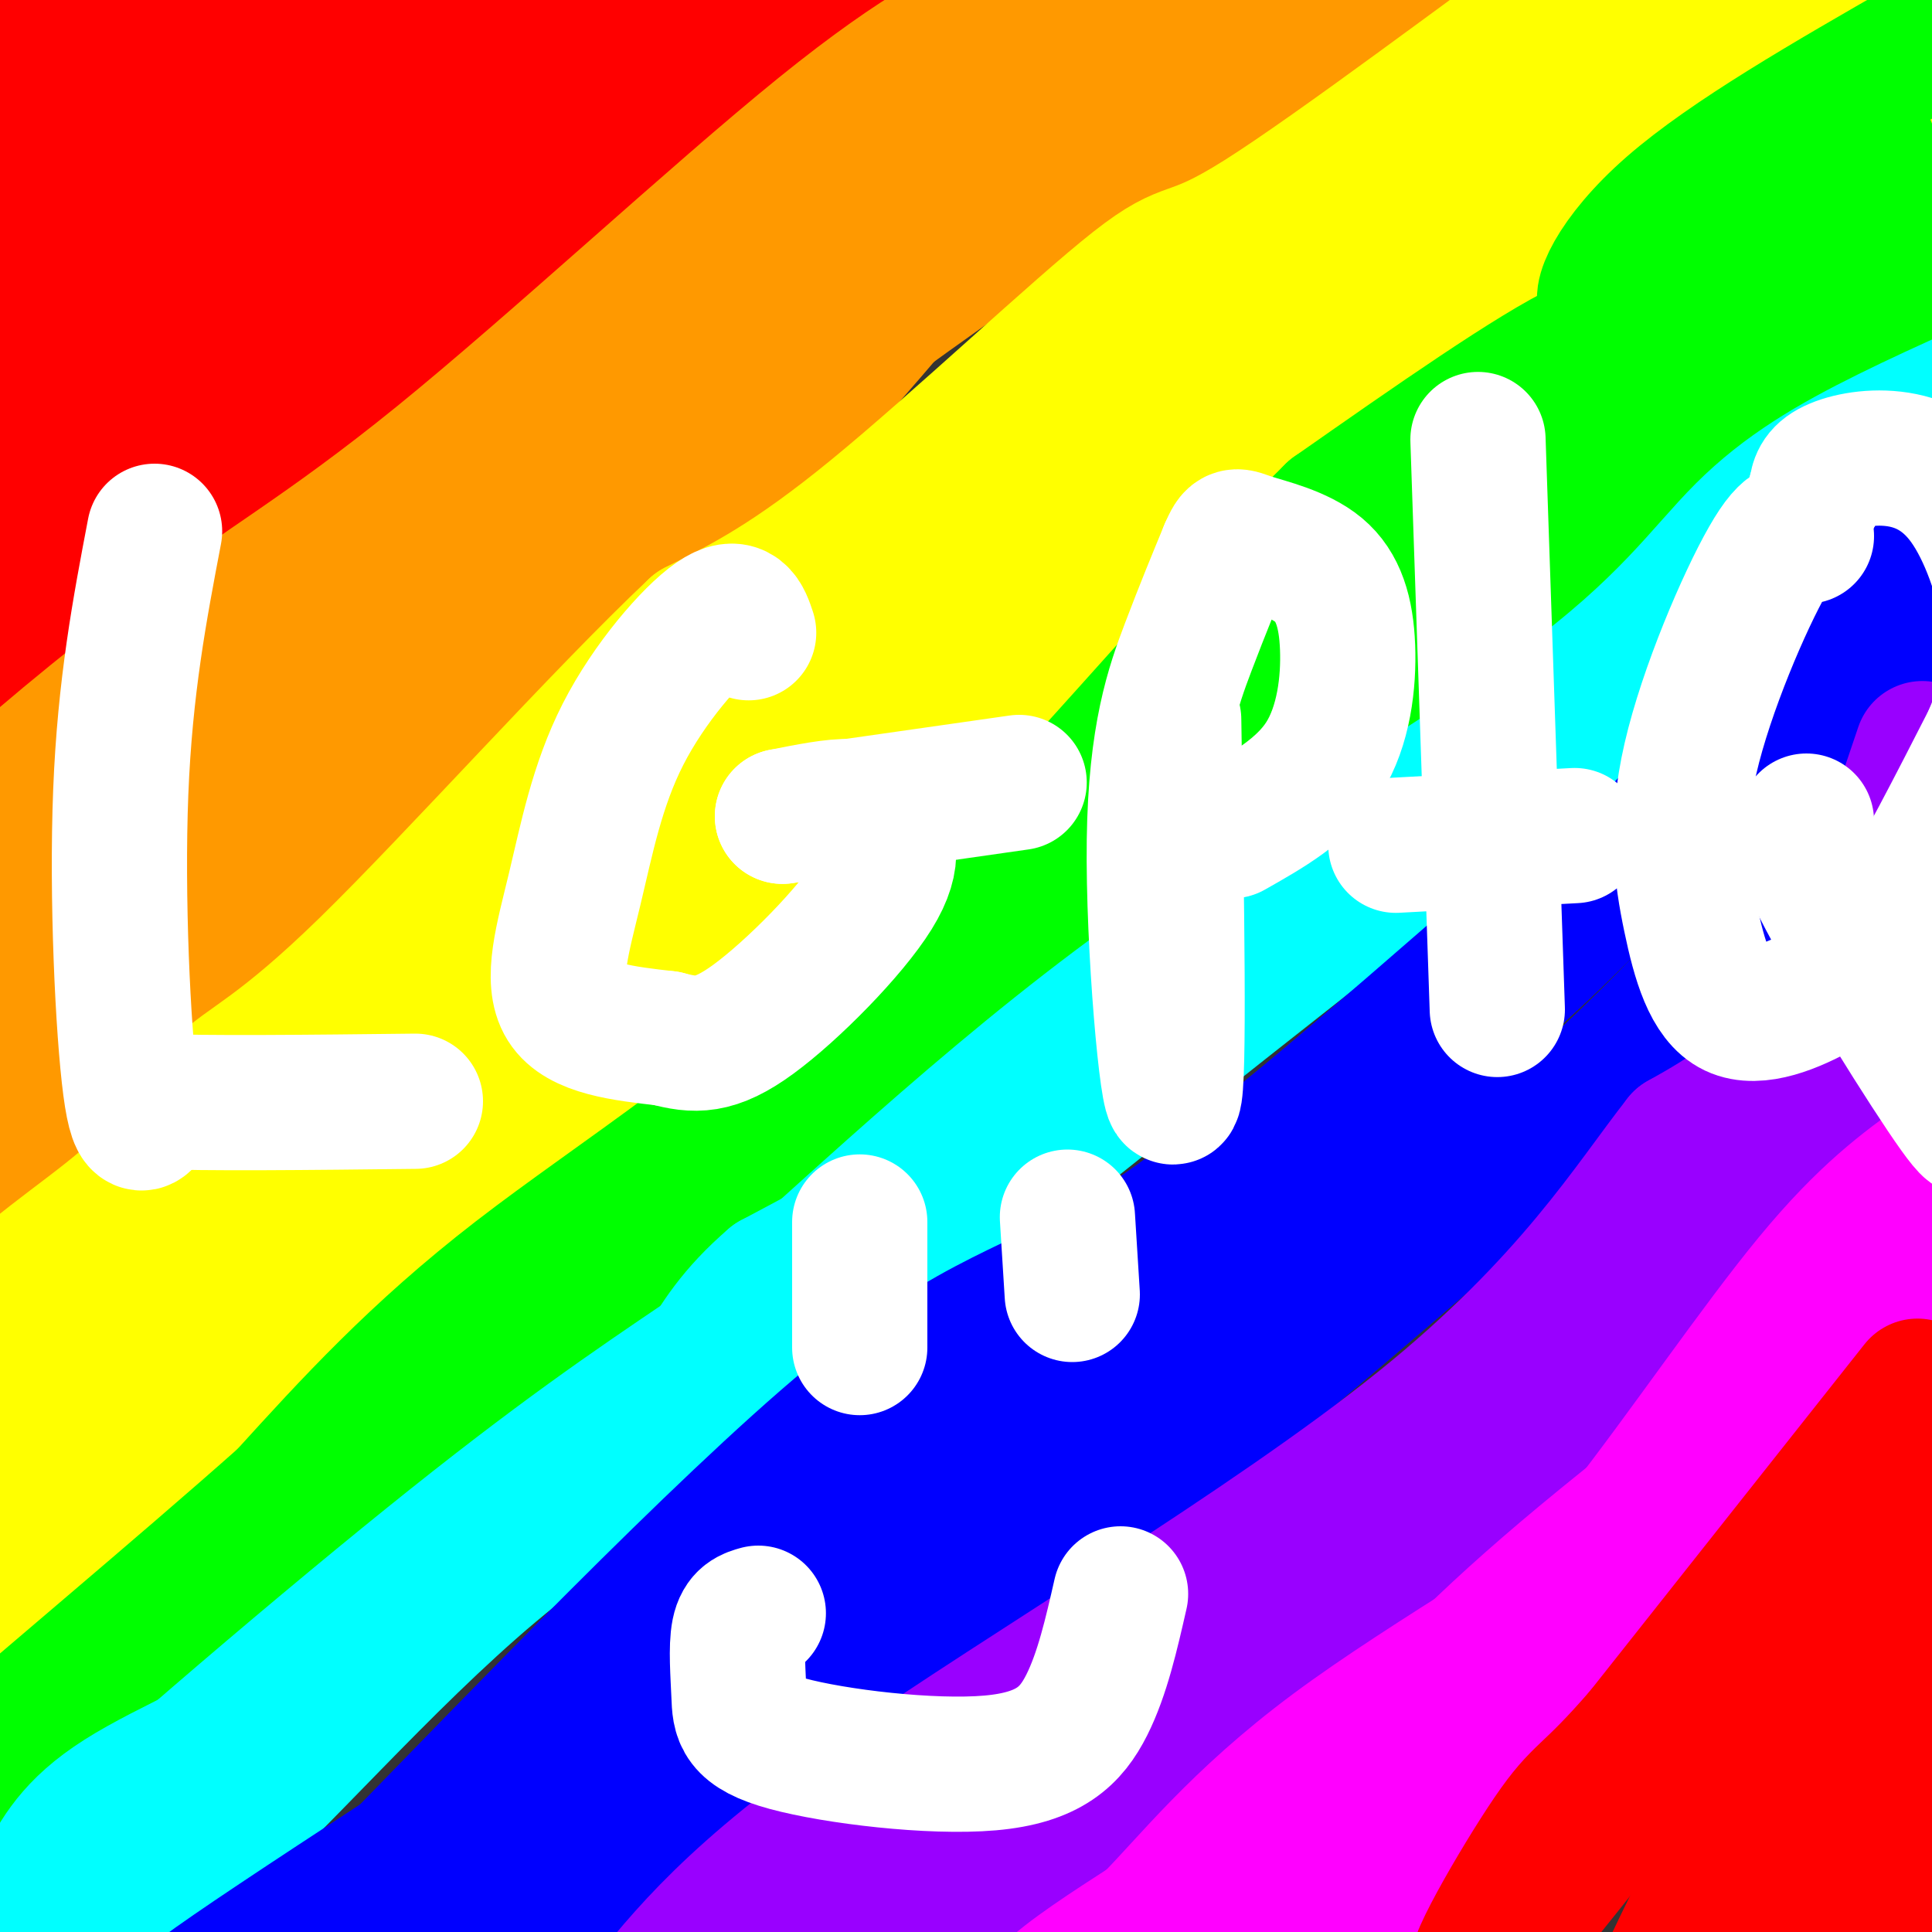
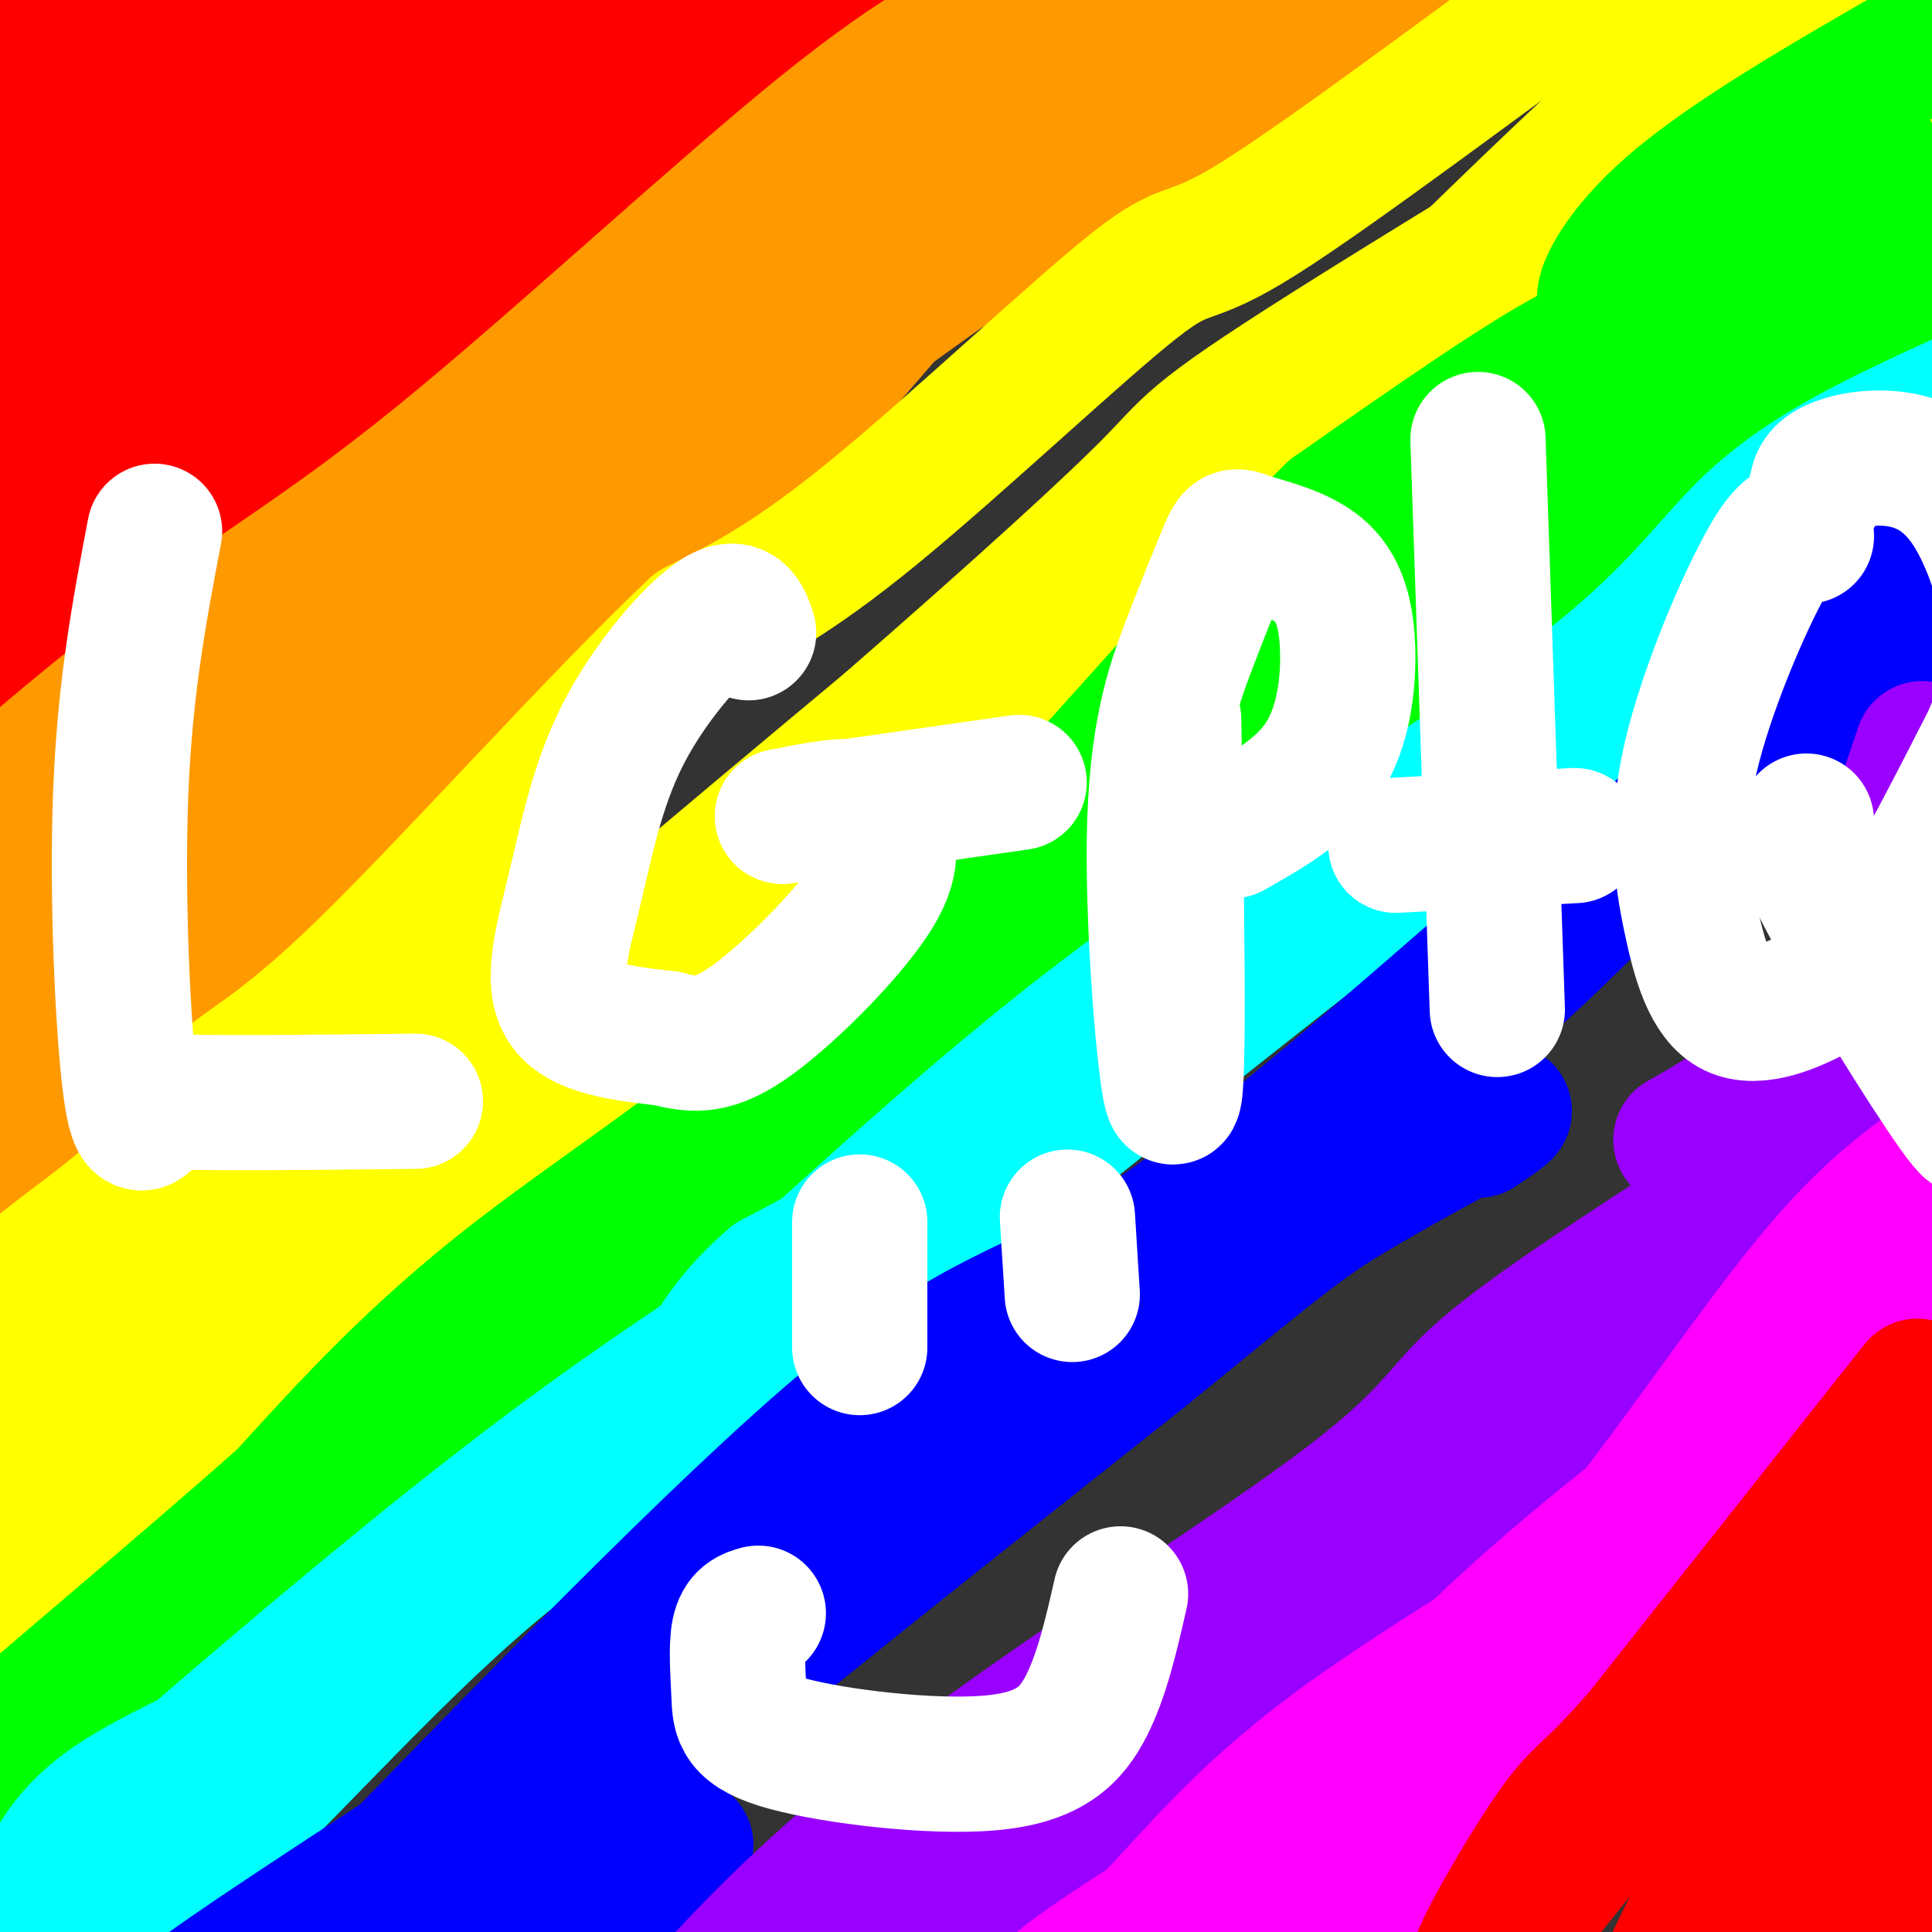
<svg xmlns="http://www.w3.org/2000/svg" viewBox="0 0 400 400" version="1.1">
  <rect x="0" y="0" width="400" height="400" fill="#333333" stroke="none" />
  <g fill="none" stroke="#000000" stroke-width="28" stroke-linecap="round" stroke-linejoin="round">
    <path d="M8,4c-3.443,2.093 -6.887,4.185 -3,1c3.887,-3.185 15.104,-11.648 13,-9c-2.104,2.648 -17.528,16.405 -17,16c0.528,-0.405 17.008,-14.973 20,-16c2.992,-1.027 -7.504,11.486 -18,24" />
    <path d="M3,20c5.905,-4.461 29.668,-27.612 27,-24c-2.668,3.612 -31.767,33.989 -32,36c-0.233,2.011 28.399,-24.343 31,-25c2.601,-0.657 -20.828,24.384 -28,32c-7.172,7.616 1.914,-2.192 11,-12" />
-     <path d="M12,27c9.782,-9.514 28.737,-27.300 23,-20c-5.737,7.300 -36.164,39.685 -41,44c-4.836,4.315 15.920,-19.441 35,-37c19.080,-17.559 36.483,-28.920 30,-21c-6.483,7.920 -36.852,35.120 -53,51c-16.148,15.880 -18.074,20.440 -20,25" />
    <path d="M-14,69c4.218,-3.524 24.762,-24.833 48,-47c23.238,-22.167 49.169,-45.191 29,-21c-20.169,24.191 -86.437,95.598 -94,104c-7.563,8.402 43.579,-46.199 74,-76c30.421,-29.801 40.120,-34.800 47,-38c6.880,-3.200 10.940,-4.600 15,-6" />
    <path d="M105,-15c-20.224,21.143 -78.283,76.999 -101,98c-22.717,21.001 -10.093,7.147 -15,19c-4.907,11.853 -27.347,49.413 -26,49c1.347,-0.413 26.481,-38.798 48,-66c21.519,-27.202 39.423,-43.222 47,-51c7.577,-7.778 4.829,-7.313 23,-21c18.171,-13.687 57.262,-41.524 54,-38c-3.262,3.524 -48.878,38.410 -76,62c-27.122,23.590 -35.749,35.883 -43,46c-7.251,10.117 -13.125,18.059 -19,26" />
    <path d="M-3,109c-13.767,24.187 -38.684,71.653 -44,82c-5.316,10.347 8.969,-16.426 22,-37c13.031,-20.574 24.809,-34.948 39,-51c14.191,-16.052 30.795,-33.782 54,-54c23.205,-20.218 53.011,-42.923 83,-62c29.989,-19.077 60.160,-34.526 48,-24c-12.160,10.526 -66.651,47.028 -97,69c-30.349,21.972 -36.555,29.416 -49,44c-12.445,14.584 -31.127,36.310 -49,60c-17.873,23.690 -34.936,49.345 -52,75" />
    <path d="M-48,211c-12.244,16.742 -16.855,21.096 -20,27c-3.145,5.904 -4.826,13.356 7,-4c11.826,-17.356 37.158,-59.521 61,-91c23.842,-31.479 46.195,-52.273 69,-71c22.805,-18.727 46.063,-35.388 76,-53c29.937,-17.612 66.553,-36.175 83,-46c16.447,-9.825 12.723,-10.913 9,-12" />
    <path d="M237,-39c1.800,-2.622 1.800,-3.178 1,-3c-0.800,0.178 -2.400,1.089 -4,2" />
    <path d="M234,-40c-0.667,1.167 -0.333,3.083 0,5" />
    <path d="M234,-35c0.333,1.000 1.167,1.000 2,1" />
    <path d="M236,-34c0.000,1.400 -1.000,4.400 -2,5c-1.000,0.600 -2.000,-1.200 -3,-3" />
    <path d="M231,-32c3.012,-3.964 12.042,-12.375 -22,6c-34.042,18.375 -111.155,63.536 -154,91c-42.845,27.464 -51.423,37.232 -60,47" />
    <path d="M-5,112c-7.467,6.156 3.867,-1.956 7,-1c3.133,0.956 -1.933,10.978 -7,21" />
  </g>
  <g fill="none" stroke="#ff0000" stroke-width="28" stroke-linecap="round" stroke-linejoin="round">
    <path d="M21,0c12.833,-10.684 25.665,-21.368 8,-9c-17.665,12.368 -65.828,47.789 -58,42c7.828,-5.789 71.646,-52.789 91,-68c19.354,-15.211 -5.756,1.368 -28,19c-22.244,17.632 -41.622,36.316 -61,55" />
    <path d="M-27,39c-14.105,13.395 -18.866,19.383 -12,14c6.866,-5.383 25.361,-22.137 56,-45c30.639,-22.863 73.423,-51.833 68,-47c-5.423,4.833 -59.051,43.471 -94,73c-34.949,29.529 -51.217,49.950 -39,42c12.217,-7.950 52.919,-44.271 82,-68c29.081,-23.729 46.540,-34.864 64,-46" />
    <path d="M98,-38c-12.679,10.036 -76.375,58.125 -108,84c-31.625,25.875 -31.179,29.536 -29,30c2.179,0.464 6.089,-2.268 10,-5" />
    <path d="M205,6c-1.490,-0.289 -2.979,-0.577 -10,2c-7.021,2.577 -19.573,8.021 -54,36c-34.427,27.979 -90.730,78.494 -113,97c-22.270,18.506 -10.506,5.002 -11,3c-0.494,-2.002 -13.247,7.499 -26,17" />
    <path d="M-9,161c3.076,-5.344 23.767,-27.203 32,-38c8.233,-10.797 4.010,-10.531 37,-36c32.990,-25.469 103.193,-76.672 122,-92c18.807,-15.328 -13.783,5.219 -55,39c-41.217,33.781 -91.062,80.794 -98,88c-6.938,7.206 29.031,-25.397 65,-58" />
    <path d="M94,64c39.893,-31.614 107.126,-81.648 126,-98c18.874,-16.352 -10.613,0.979 -55,34c-44.387,33.021 -103.676,81.733 -132,101c-28.324,19.267 -25.684,9.091 -36,15c-10.316,5.909 -33.590,27.903 -2,-2c31.590,-29.903 118.043,-111.705 115,-112c-3.043,-0.295 -95.584,80.916 -124,105c-28.416,24.084 7.292,-8.958 43,-42" />
    <path d="M29,65c30.983,-29.172 86.939,-81.101 85,-76c-1.939,5.101 -61.775,67.233 -95,98c-33.225,30.767 -39.839,30.168 -27,16c12.839,-14.168 45.133,-41.903 63,-57c17.867,-15.097 21.309,-17.554 38,-28c16.691,-10.446 46.631,-28.882 64,-39c17.369,-10.118 22.168,-11.918 22,-9c-0.168,2.918 -5.303,10.555 -30,33c-24.697,22.445 -68.957,59.697 -95,81c-26.043,21.303 -33.869,26.658 -9,5c24.869,-21.658 82.435,-70.329 140,-119" />
    <path d="M185,-30c32.298,-26.816 43.041,-34.357 11,-12c-32.041,22.357 -106.868,74.613 -158,112c-51.132,37.387 -78.570,59.905 -48,27c30.570,-32.905 119.147,-121.234 112,-115c-7.147,6.234 -110.019,107.032 -136,131c-25.981,23.968 24.928,-28.893 63,-65c38.072,-36.107 63.306,-55.459 56,-49c-7.306,6.459 -47.153,38.730 -87,71" />
    <path d="M-2,70c-21.989,18.209 -33.461,28.231 -24,18c9.461,-10.231 39.855,-40.716 60,-59c20.145,-18.284 30.041,-24.367 31,-22c0.959,2.367 -7.021,13.183 -15,24" />
  </g>
  <g fill="none" stroke="#ff9900" stroke-width="28" stroke-linecap="round" stroke-linejoin="round">
    <path d="M229,3c-5.051,-1.367 -10.102,-2.733 -13,-3c-2.898,-0.267 -3.643,0.567 -9,3c-5.357,2.433 -15.324,6.466 -37,24c-21.676,17.534 -55.060,48.568 -79,68c-23.940,19.432 -38.438,27.260 -49,36c-10.562,8.740 -17.190,18.392 -30,29c-12.810,10.608 -31.803,22.174 -41,29c-9.197,6.826 -8.599,8.913 -8,11" />
    <path d="M-37,200c7.845,-7.561 31.458,-31.963 62,-56c30.542,-24.037 68.013,-47.709 101,-73c32.987,-25.291 61.491,-52.202 78,-66c16.509,-13.798 21.022,-14.484 31,-18c9.978,-3.516 25.422,-9.862 14,0c-11.422,9.862 -49.711,35.931 -88,62" />
    <path d="M161,49c-14.852,9.747 -7.981,3.114 -27,19c-19.019,15.886 -63.929,54.291 -88,76c-24.071,21.709 -27.304,26.723 -42,48c-14.696,21.277 -40.855,58.817 -39,58c1.855,-0.817 31.724,-39.992 52,-64c20.276,-24.008 30.959,-32.848 48,-48c17.041,-15.152 40.440,-36.615 79,-68c38.560,-31.385 92.280,-72.693 146,-114" />
    <path d="M290,-44c34.893,-26.147 49.127,-34.515 24,-16c-25.127,18.515 -89.615,63.913 -128,92c-38.385,28.087 -50.669,38.863 -68,53c-17.331,14.137 -39.710,31.636 -67,59c-27.290,27.364 -59.490,64.592 -81,92c-21.510,27.408 -32.330,44.994 -37,53c-4.670,8.006 -3.192,6.430 -2,6c1.192,-0.430 2.096,0.285 3,1" />
    <path d="M-66,296c8.853,-9.507 29.484,-33.774 36,-44c6.516,-10.226 -1.085,-6.412 50,-51c51.085,-44.588 160.854,-137.577 214,-182c53.146,-44.423 49.668,-40.278 64,-45c14.332,-4.722 46.474,-18.310 62,-27c15.526,-8.690 14.436,-12.483 -15,6c-29.436,18.483 -87.218,59.241 -145,100" />
    <path d="M200,53c-34.053,24.009 -46.684,34.033 -76,61c-29.316,26.967 -75.315,70.879 -103,99c-27.685,28.121 -37.057,40.452 -55,68c-17.943,27.548 -44.459,70.312 -40,67c4.459,-3.312 39.893,-52.699 61,-80c21.107,-27.301 27.888,-32.514 43,-46c15.112,-13.486 38.556,-35.243 62,-57" />
    <path d="M92,165c28.628,-29.350 69.196,-74.226 88,-96c18.804,-21.774 15.842,-20.445 32,-29c16.158,-8.555 51.434,-26.994 80,-45c28.566,-18.006 50.422,-35.578 64,-45c13.578,-9.422 18.880,-10.692 25,-12c6.120,-1.308 13.060,-2.654 20,-4" />
  </g>
  <g fill="none" stroke="#ffff00" stroke-width="28" stroke-linecap="round" stroke-linejoin="round">
    <path d="M326,2c5.872,-5.853 11.745,-11.707 -2,-2c-13.745,9.707 -47.107,34.973 -63,45c-15.893,10.027 -14.317,4.815 -26,14c-11.683,9.185 -36.624,32.767 -54,47c-17.376,14.233 -27.188,19.116 -37,24" />
    <path d="M144,130c-19.473,18.314 -49.654,52.098 -68,70c-18.346,17.902 -24.856,19.922 -30,25c-5.144,5.078 -8.924,13.213 -17,21c-8.076,7.787 -20.450,15.225 -29,24c-8.550,8.775 -13.275,18.888 -18,29" />
    <path d="M-18,299c-5.024,9.319 -8.584,18.116 -10,20c-1.416,1.884 -0.689,-3.144 3,-6c3.689,-2.856 10.339,-3.538 25,-18c14.661,-14.462 37.332,-42.703 57,-62c19.668,-19.297 36.334,-29.648 53,-40" />
-     <path d="M110,193c7.179,-3.544 -1.375,7.594 13,-7c14.375,-14.594 51.678,-54.922 81,-81c29.322,-26.078 50.664,-37.906 71,-48c20.336,-10.094 39.668,-18.456 58,-30c18.332,-11.544 35.666,-26.272 53,-41" />
    <path d="M386,-14c6.754,-5.837 -2.862,0.071 -15,9c-12.138,8.929 -26.800,20.878 -57,50c-30.200,29.122 -75.938,75.418 -114,106c-38.062,30.582 -68.446,45.452 -97,66c-28.554,20.548 -55.277,46.774 -82,73" />
    <path d="M21,290c-18.717,18.779 -24.510,29.225 -32,37c-7.490,7.775 -16.678,12.877 -18,15c-1.322,2.123 5.223,1.265 8,2c2.777,0.735 1.786,3.063 7,-3c5.214,-6.063 16.635,-20.517 33,-39c16.365,-18.483 37.676,-40.995 66,-67c28.324,-26.005 63.662,-55.502 99,-85" />
    <path d="M184,150c27.354,-23.865 46.238,-41.027 55,-50c8.762,-8.973 7.400,-9.756 43,-32c35.600,-22.244 108.162,-65.950 145,-86c36.838,-20.050 37.954,-16.443 28,-8c-9.954,8.443 -30.977,21.721 -52,35" />
    <path d="M403,9c-25.266,16.173 -62.432,39.107 -101,67c-38.568,27.893 -78.539,60.745 -115,92c-36.461,31.255 -69.412,60.914 -99,91c-29.588,30.086 -55.812,60.600 -71,75c-15.188,14.400 -19.339,12.686 -24,15c-4.661,2.314 -9.830,8.657 -15,15" />
    <path d="M-22,364c-2.667,3.500 -1.833,4.750 -1,6" />
  </g>
  <g fill="none" stroke="#00ff00" stroke-width="28" stroke-linecap="round" stroke-linejoin="round">
    <path d="M399,9c-20.489,11.756 -40.978,23.511 -53,34c-12.022,10.489 -15.578,19.711 -13,20c2.578,0.289 11.289,-8.356 20,-17" />
    <path d="M353,46c4.333,-3.333 5.167,-3.167 6,-3" />
    <path d="M362,48c0.000,0.000 -43.000,58.000 -43,58" />
    <path d="M387,31c-0.411,-1.839 -0.821,-3.679 -9,4c-8.179,7.679 -24.125,24.875 -32,31c-7.875,6.125 -7.679,1.179 -18,6c-10.321,4.821 -31.161,19.411 -52,34" />
    <path d="M276,106c-23.988,23.548 -57.958,65.417 -89,95c-31.042,29.583 -59.155,46.881 -80,63c-20.845,16.119 -34.423,31.060 -48,46" />
    <path d="M59,310c-21.831,19.386 -52.409,44.852 -65,56c-12.591,11.148 -7.196,7.977 -7,9c0.196,1.023 -4.807,6.241 0,6c4.807,-0.241 19.422,-5.941 25,-7c5.578,-1.059 2.117,2.523 21,-15c18.883,-17.523 60.109,-56.149 86,-79c25.891,-22.851 36.445,-29.925 47,-37" />
    <path d="M166,243c23.512,-21.310 58.792,-56.083 119,-99c60.208,-42.917 145.345,-93.976 161,-105c15.655,-11.024 -38.173,17.988 -92,47" />
    <path d="M354,86c-23.048,11.531 -34.668,16.858 -57,37c-22.332,20.142 -55.378,55.100 -64,63c-8.622,7.900 7.179,-11.258 15,-21c7.821,-9.742 7.663,-10.069 31,-28c23.337,-17.931 70.168,-53.465 117,-89" />
    <path d="M396,48c28.250,-20.869 40.376,-28.542 11,-7c-29.376,21.542 -100.255,72.300 -147,112c-46.745,39.700 -69.356,68.343 -95,94c-25.644,25.657 -54.322,48.329 -83,71" />
    <path d="M82,318c-23.167,18.333 -39.583,28.667 -56,39" />
  </g>
  <g fill="none" stroke="#00ffff" stroke-width="28" stroke-linecap="round" stroke-linejoin="round">
    <path d="M400,91c-0.131,-1.385 -0.262,-2.769 -2,-3c-1.738,-0.231 -5.085,0.692 -7,6c-1.915,5.308 -2.400,15.000 -24,31c-21.600,16.000 -64.315,38.308 -86,54c-21.685,15.692 -22.338,24.769 -39,38c-16.662,13.231 -49.331,30.615 -82,48" />
    <path d="M160,265c-15.850,13.609 -14.476,23.633 -27,35c-12.524,11.367 -38.944,24.078 -52,33c-13.056,8.922 -12.746,14.056 -21,20c-8.254,5.944 -25.073,12.698 -35,19c-9.927,6.302 -12.964,12.151 -16,18" />
    <path d="M9,390c-3.104,5.142 -2.863,8.997 -6,12c-3.137,3.003 -9.652,5.155 6,-10c15.652,-15.155 53.472,-47.616 80,-69c26.528,-21.384 41.764,-31.692 57,-42" />
    <path d="M146,281c23.010,-19.784 52.036,-48.243 85,-73c32.964,-24.757 69.867,-45.811 92,-62c22.133,-16.189 29.497,-27.512 38,-36c8.503,-8.488 18.144,-14.139 30,-20c11.856,-5.861 25.928,-11.930 40,-18" />
    <path d="M431,72c6.969,-2.951 4.392,-1.329 3,0c-1.392,1.329 -1.600,2.367 -2,4c-0.400,1.633 -0.992,3.863 -12,11c-11.008,7.137 -32.431,19.182 -73,49c-40.569,29.818 -100.285,77.409 -160,125" />
    <path d="M187,261c-29.374,24.400 -22.807,22.900 -31,28c-8.193,5.100 -31.144,16.800 -54,36c-22.856,19.200 -45.615,45.900 -60,58c-14.385,12.100 -20.396,9.600 -24,11c-3.604,1.400 -4.802,6.700 -6,12" />
-     <path d="M12,406c-1.000,2.000 -0.500,1.000 0,0" />
  </g>
  <g fill="none" stroke="#0000ff" stroke-width="28" stroke-linecap="round" stroke-linejoin="round">
    <path d="M397,128c-3.160,0.037 -6.319,0.073 -6,-3c0.319,-3.073 4.118,-9.256 -8,4c-12.118,13.256 -40.153,45.953 -66,70c-25.847,24.047 -49.505,39.446 -68,56c-18.495,16.554 -31.825,34.265 -44,45c-12.175,10.735 -23.193,14.496 -32,20c-8.807,5.504 -15.404,12.752 -22,20" />
    <path d="M151,340c-26.648,18.201 -82.266,53.703 -103,68c-20.734,14.297 -6.582,7.388 -2,7c4.582,-0.388 -0.405,5.746 4,2c4.405,-3.746 18.203,-17.373 32,-31" />
    <path d="M82,386c23.714,-24.298 67.000,-69.542 94,-92c27.000,-22.458 37.714,-22.131 58,-35c20.286,-12.869 50.143,-38.935 80,-65" />
    <path d="M314,194c16.667,-12.111 18.333,-9.889 33,-20c14.667,-10.111 42.333,-32.556 70,-55" />
-     <path d="M397,146c-2.253,-1.265 -4.505,-2.530 -9,4c-4.495,6.530 -11.232,20.855 -21,35c-9.768,14.145 -22.567,28.111 -54,56c-31.433,27.889 -81.501,69.701 -109,91c-27.499,21.299 -32.428,22.085 -39,27c-6.572,4.915 -14.786,13.957 -23,23" />
    <path d="M142,382c-10.381,9.500 -24.833,21.750 -35,30c-10.167,8.250 -16.048,12.500 -17,9c-0.952,-3.500 3.024,-14.750 7,-26" />
    <path d="M97,395c24.500,-23.500 82.250,-69.250 140,-115" />
    <path d="M237,280c29.631,-24.274 33.708,-27.458 43,-33c9.292,-5.542 23.798,-13.440 29,-16c5.202,-2.560 1.101,0.220 -3,3" />
  </g>
  <g fill="none" stroke="#9900ff" stroke-width="28" stroke-linecap="round" stroke-linejoin="round">
    <path d="M398,155c-7.333,21.750 -14.667,43.500 -23,57c-8.333,13.500 -17.667,18.750 -27,24" />
-     <path d="M348,236c-10.321,13.083 -22.625,33.792 -54,59c-31.375,25.208 -81.821,54.917 -112,76c-30.179,21.083 -40.089,33.542 -50,46" />
    <path d="M132,417c-7.434,7.519 -1.019,3.315 2,3c3.019,-0.315 2.640,3.258 9,-3c6.360,-6.258 19.457,-22.348 46,-43c26.543,-20.652 66.531,-45.868 87,-61c20.469,-15.132 21.420,-20.181 30,-28c8.580,-7.819 24.790,-18.410 41,-29" />
    <path d="M347,256c12.435,-7.131 23.024,-10.458 31,-18c7.976,-7.542 13.340,-19.300 21,-29c7.660,-9.700 17.617,-17.343 11,-9c-6.617,8.343 -29.809,32.671 -53,57" />
    <path d="M357,257c-25.558,25.542 -62.954,60.898 -96,89c-33.046,28.102 -61.743,48.951 -79,63c-17.257,14.049 -23.073,21.300 -24,24c-0.927,2.700 3.037,0.850 7,-1" />
  </g>
  <g fill="none" stroke="#ff00ff" stroke-width="28" stroke-linecap="round" stroke-linejoin="round">
    <path d="M402,240c-7.844,5.644 -15.689,11.289 -27,25c-11.311,13.711 -26.089,35.489 -39,52c-12.911,16.511 -23.956,27.756 -35,39" />
    <path d="M301,356c-14.740,16.182 -34.091,37.137 -48,49c-13.909,11.863 -22.378,14.633 -28,16c-5.622,1.367 -8.398,1.329 -10,0c-1.602,-1.329 -2.029,-3.951 2,-8c4.029,-4.049 12.515,-9.524 21,-15" />
    <path d="M238,398c8.164,-8.193 18.075,-21.175 38,-36c19.925,-14.825 49.864,-31.491 69,-46c19.136,-14.509 27.467,-26.860 37,-35c9.533,-8.140 20.266,-12.070 31,-16" />
    <path d="M413,265c6.892,-2.322 8.620,-0.128 3,0c-5.620,0.128 -18.590,-1.812 -49,28c-30.410,29.812 -78.260,91.375 -100,118c-21.740,26.625 -17.370,18.313 -13,10" />
    <path d="M254,421c-3.570,1.815 -5.995,1.351 -7,0c-1.005,-1.351 -0.590,-3.591 -1,-5c-0.410,-1.409 -1.646,-1.988 5,-11c6.646,-9.012 21.173,-26.457 34,-41c12.827,-14.543 23.953,-26.185 47,-45c23.047,-18.815 58.013,-44.804 74,-56c15.987,-11.196 12.993,-7.598 10,-4" />
    <path d="M416,259c4.356,-2.444 10.244,-6.556 12,-8c1.756,-1.444 -0.622,-0.222 -3,1" />
    <path d="M425,252c-0.500,0.167 -0.250,0.083 0,0" />
  </g>
  <g fill="none" stroke="#ff0000" stroke-width="28" stroke-linecap="round" stroke-linejoin="round">
    <path d="M397,287c0.000,0.000 -57.000,72.000 -57,72" />
    <path d="M340,359c-11.721,13.571 -12.525,11.498 -19,21c-6.475,9.502 -18.622,30.578 -14,27c4.622,-3.578 26.014,-31.809 38,-46c11.986,-14.191 14.568,-14.340 20,-16c5.432,-1.660 13.716,-4.830 22,-8" />
    <path d="M387,337c3.795,-0.132 2.282,3.537 4,3c1.718,-0.537 6.666,-5.281 -5,15c-11.666,20.281 -39.947,65.585 -46,71c-6.053,5.415 10.120,-29.061 21,-48c10.880,-18.939 16.466,-22.340 20,-25c3.534,-2.660 5.016,-4.577 8,-7c2.984,-2.423 7.470,-5.350 10,-2c2.530,3.350 3.104,12.979 -4,30c-7.104,17.021 -21.887,41.435 -27,49c-5.113,7.565 -0.557,-1.717 4,-11" />
    <path d="M372,412c4.651,-8.749 14.278,-25.122 20,-34c5.722,-8.878 7.539,-10.260 7,-5c-0.539,5.260 -3.433,17.162 -5,27c-1.567,9.838 -1.806,17.610 -2,3c-0.194,-14.610 -0.341,-51.603 1,-68c1.341,-16.397 4.171,-12.199 7,-8" />
    <path d="M400,327c0.426,-1.617 -2.010,-1.660 0,-7c2.010,-5.340 8.464,-15.976 8,-13c-0.464,2.976 -7.847,19.565 -18,36c-10.153,16.435 -23.077,32.718 -36,49" />
  </g>
  <g fill="none" stroke="#ffffff" stroke-width="28" stroke-linecap="round" stroke-linejoin="round">
    <path d="M32,110c-3.067,16.089 -6.133,32.178 -7,54c-0.867,21.822 0.467,49.378 2,61c1.533,11.622 3.267,7.311 5,3" />
    <path d="M32,228c9.833,0.500 31.917,0.250 54,0" />
    <path d="M155,131c-1.061,-3.196 -2.121,-6.392 -7,-3c-4.879,3.392 -13.576,13.373 -19,24c-5.424,10.627 -7.576,21.900 -10,32c-2.424,10.100 -5.121,19.029 -2,24c3.121,4.971 12.061,5.986 21,7" />
    <path d="M138,215c5.838,1.546 9.935,1.912 18,-4c8.065,-5.912 20.100,-18.100 25,-26c4.900,-7.900 2.665,-11.512 1,-14c-1.665,-2.488 -2.762,-3.854 -6,-4c-3.238,-0.146 -8.619,0.927 -14,2" />
    <path d="M162,169c5.833,-0.833 27.417,-3.917 49,-7" />
    <path d="M243,149c0.613,37.887 1.226,75.774 0,78c-1.226,2.226 -4.292,-31.208 -4,-53c0.292,-21.792 3.940,-31.940 7,-40c3.060,-8.060 5.530,-14.030 8,-20" />
    <path d="M254,114c1.623,-3.737 1.681,-3.079 5,-2c3.319,1.079 9.900,2.578 14,6c4.100,3.422 5.719,8.768 6,16c0.281,7.232 -0.777,16.352 -5,23c-4.223,6.648 -11.612,10.824 -19,15" />
    <path d="M306,91c0.000,0.000 4.000,118.000 4,118" />
    <path d="M289,175c0.000,0.000 37.000,-2.000 37,-2" />
    <path d="M374,111c-1.610,-1.687 -3.219,-3.375 -8,5c-4.781,8.375 -12.733,26.812 -16,41c-3.267,14.188 -1.848,24.128 0,33c1.848,8.872 4.124,16.677 9,19c4.876,2.323 12.351,-0.836 18,-4c5.649,-3.164 9.471,-6.333 15,-15c5.529,-8.667 12.764,-22.834 20,-37" />
    <path d="M412,153c4.356,-10.080 5.244,-16.781 4,-25c-1.244,-8.219 -4.622,-17.956 -9,-24c-4.378,-6.044 -9.756,-8.397 -15,-9c-5.244,-0.603 -10.356,0.542 -13,2c-2.644,1.458 -2.822,3.229 -3,5" />
    <path d="M376,102c-0.500,0.833 -0.250,0.417 0,0" />
    <path d="M374,170c-1.311,1.733 -2.622,3.467 4,16c6.622,12.533 21.178,35.867 27,44c5.822,8.133 2.911,1.067 0,-6" />
    <path d="M405,224c-0.167,-1.500 -0.583,-2.250 -1,-3" />
    <path d="M157,334c-1.688,0.474 -3.377,0.947 -4,4c-0.623,3.053 -0.181,8.685 0,13c0.181,4.315 0.100,7.311 10,10c9.900,2.689 29.781,5.070 42,4c12.219,-1.070 16.777,-5.591 20,-12c3.223,-6.409 5.112,-14.704 7,-23" />
    <path d="M178,253c0.000,0.000 0.000,26.000 0,26" />
    <path d="M221,252c0.000,0.000 1.000,16.000 1,16" />
  </g>
</svg>